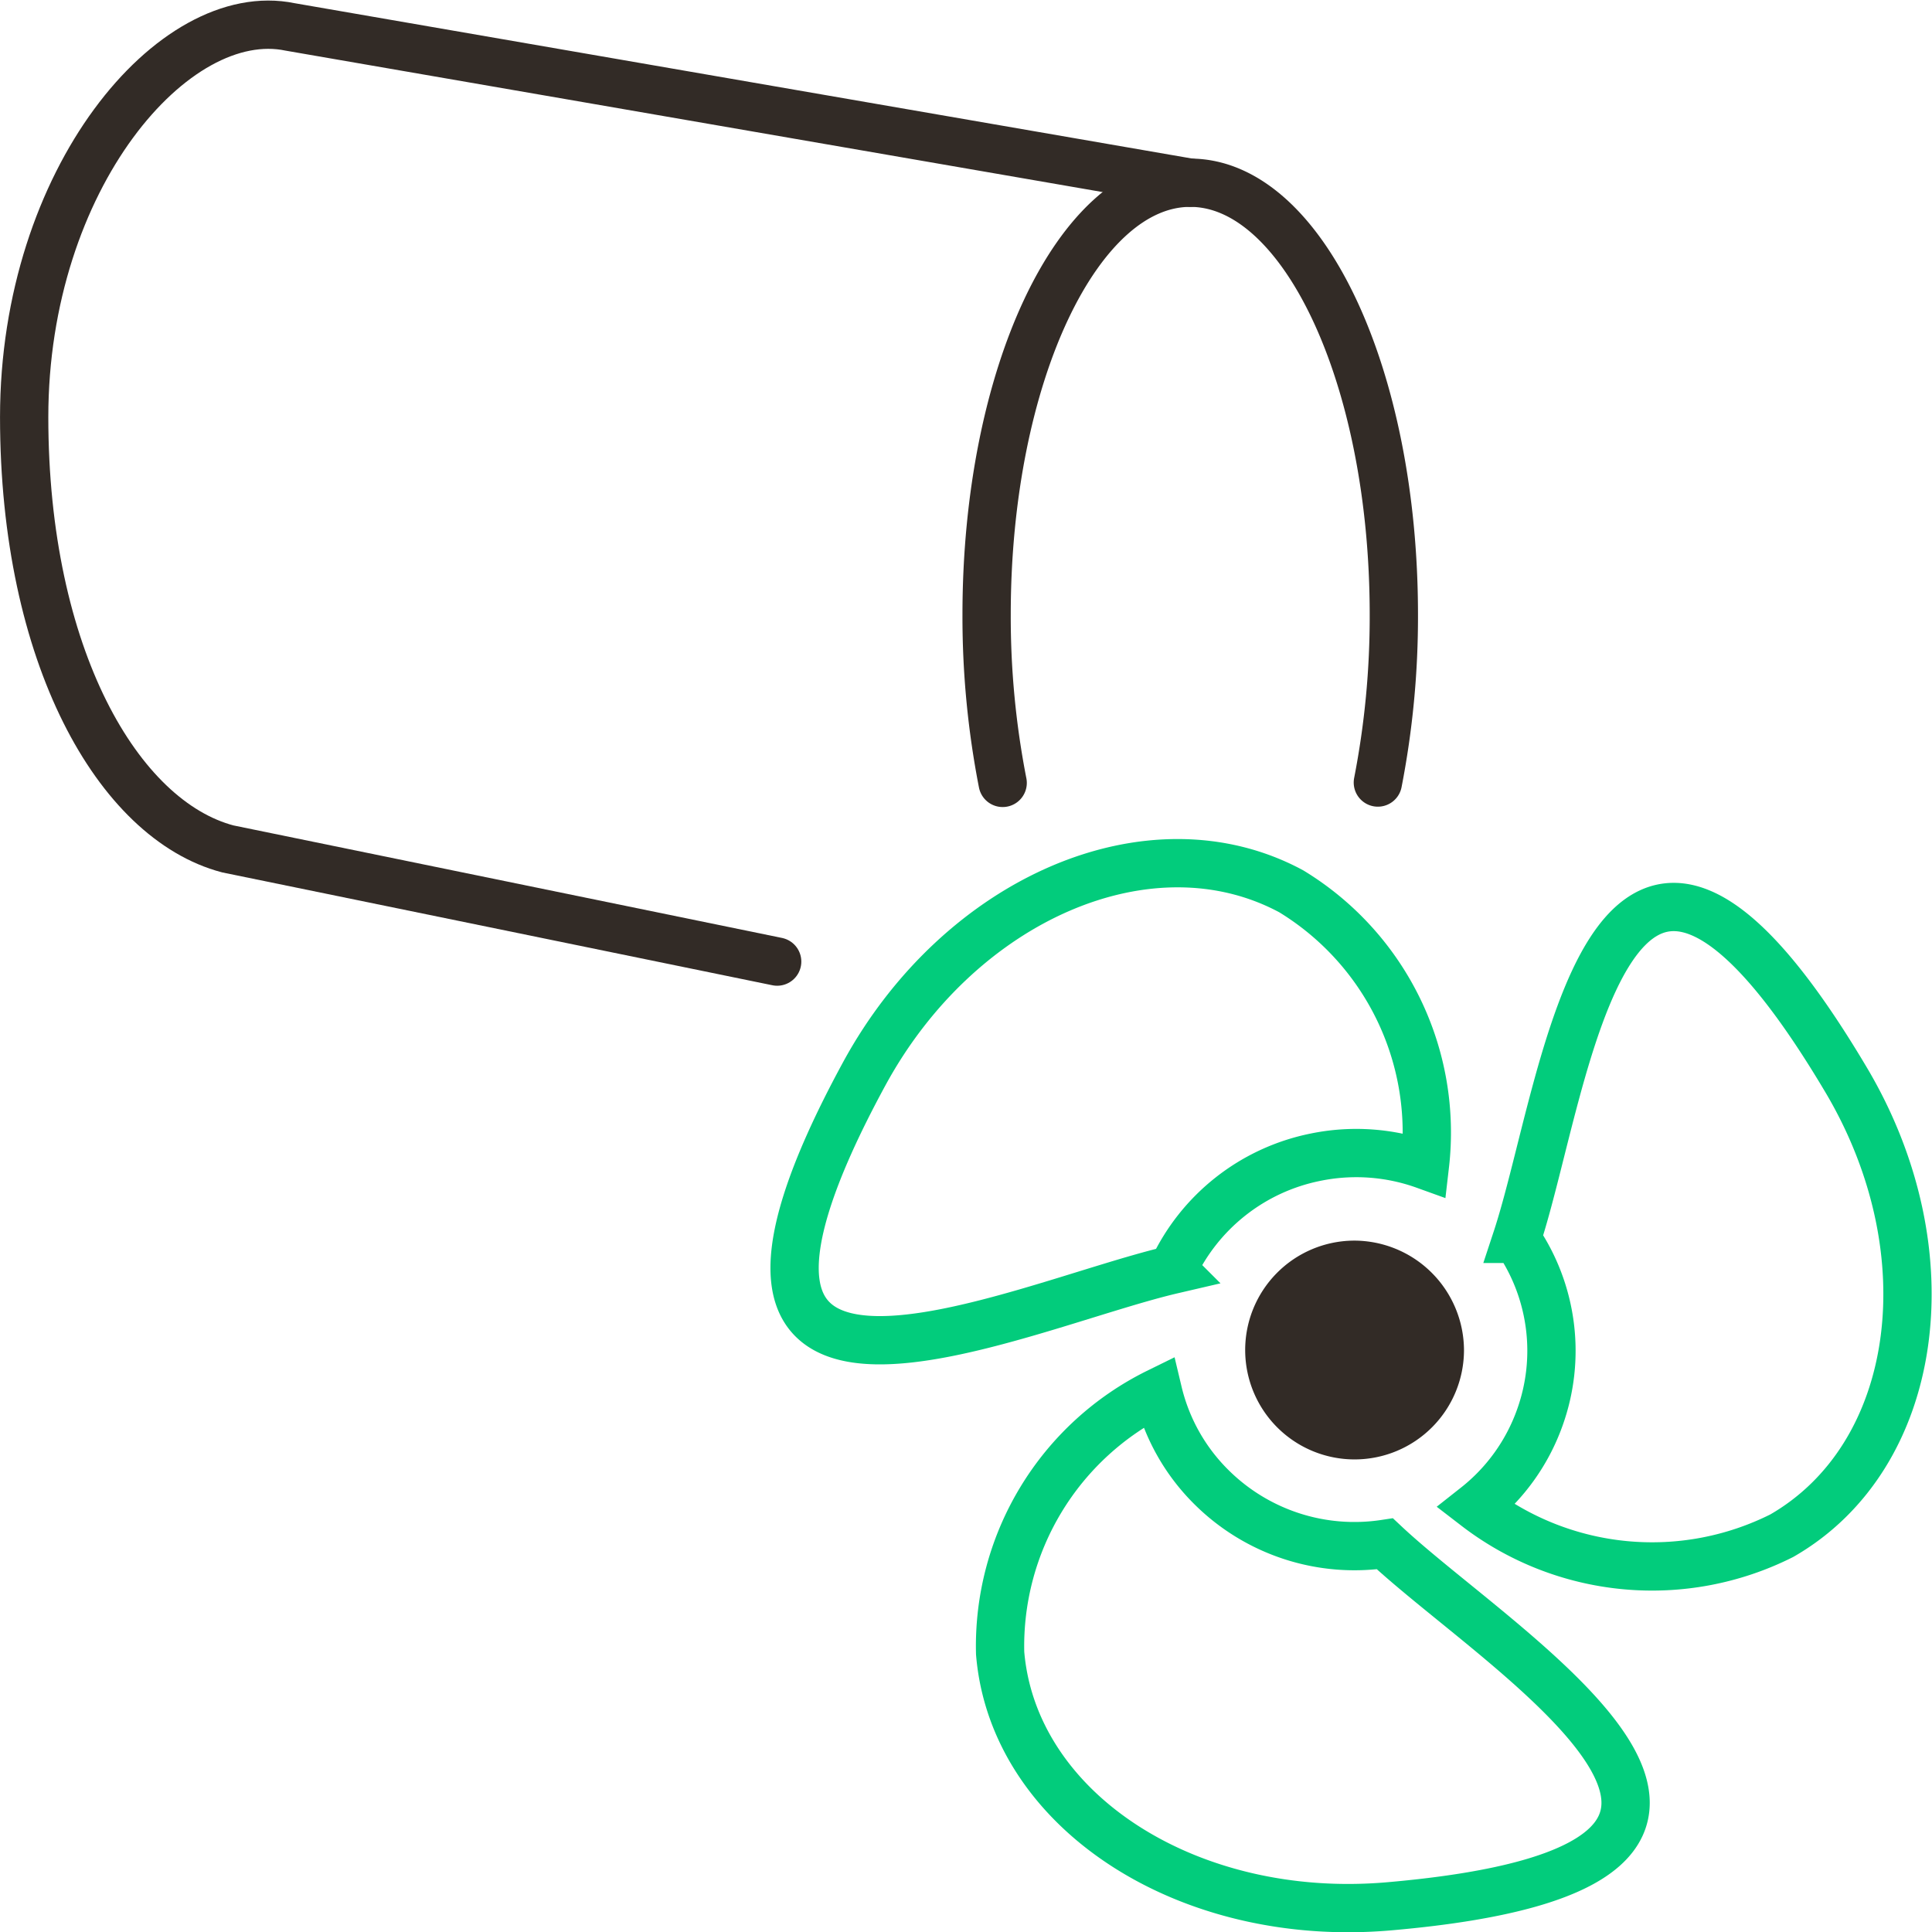
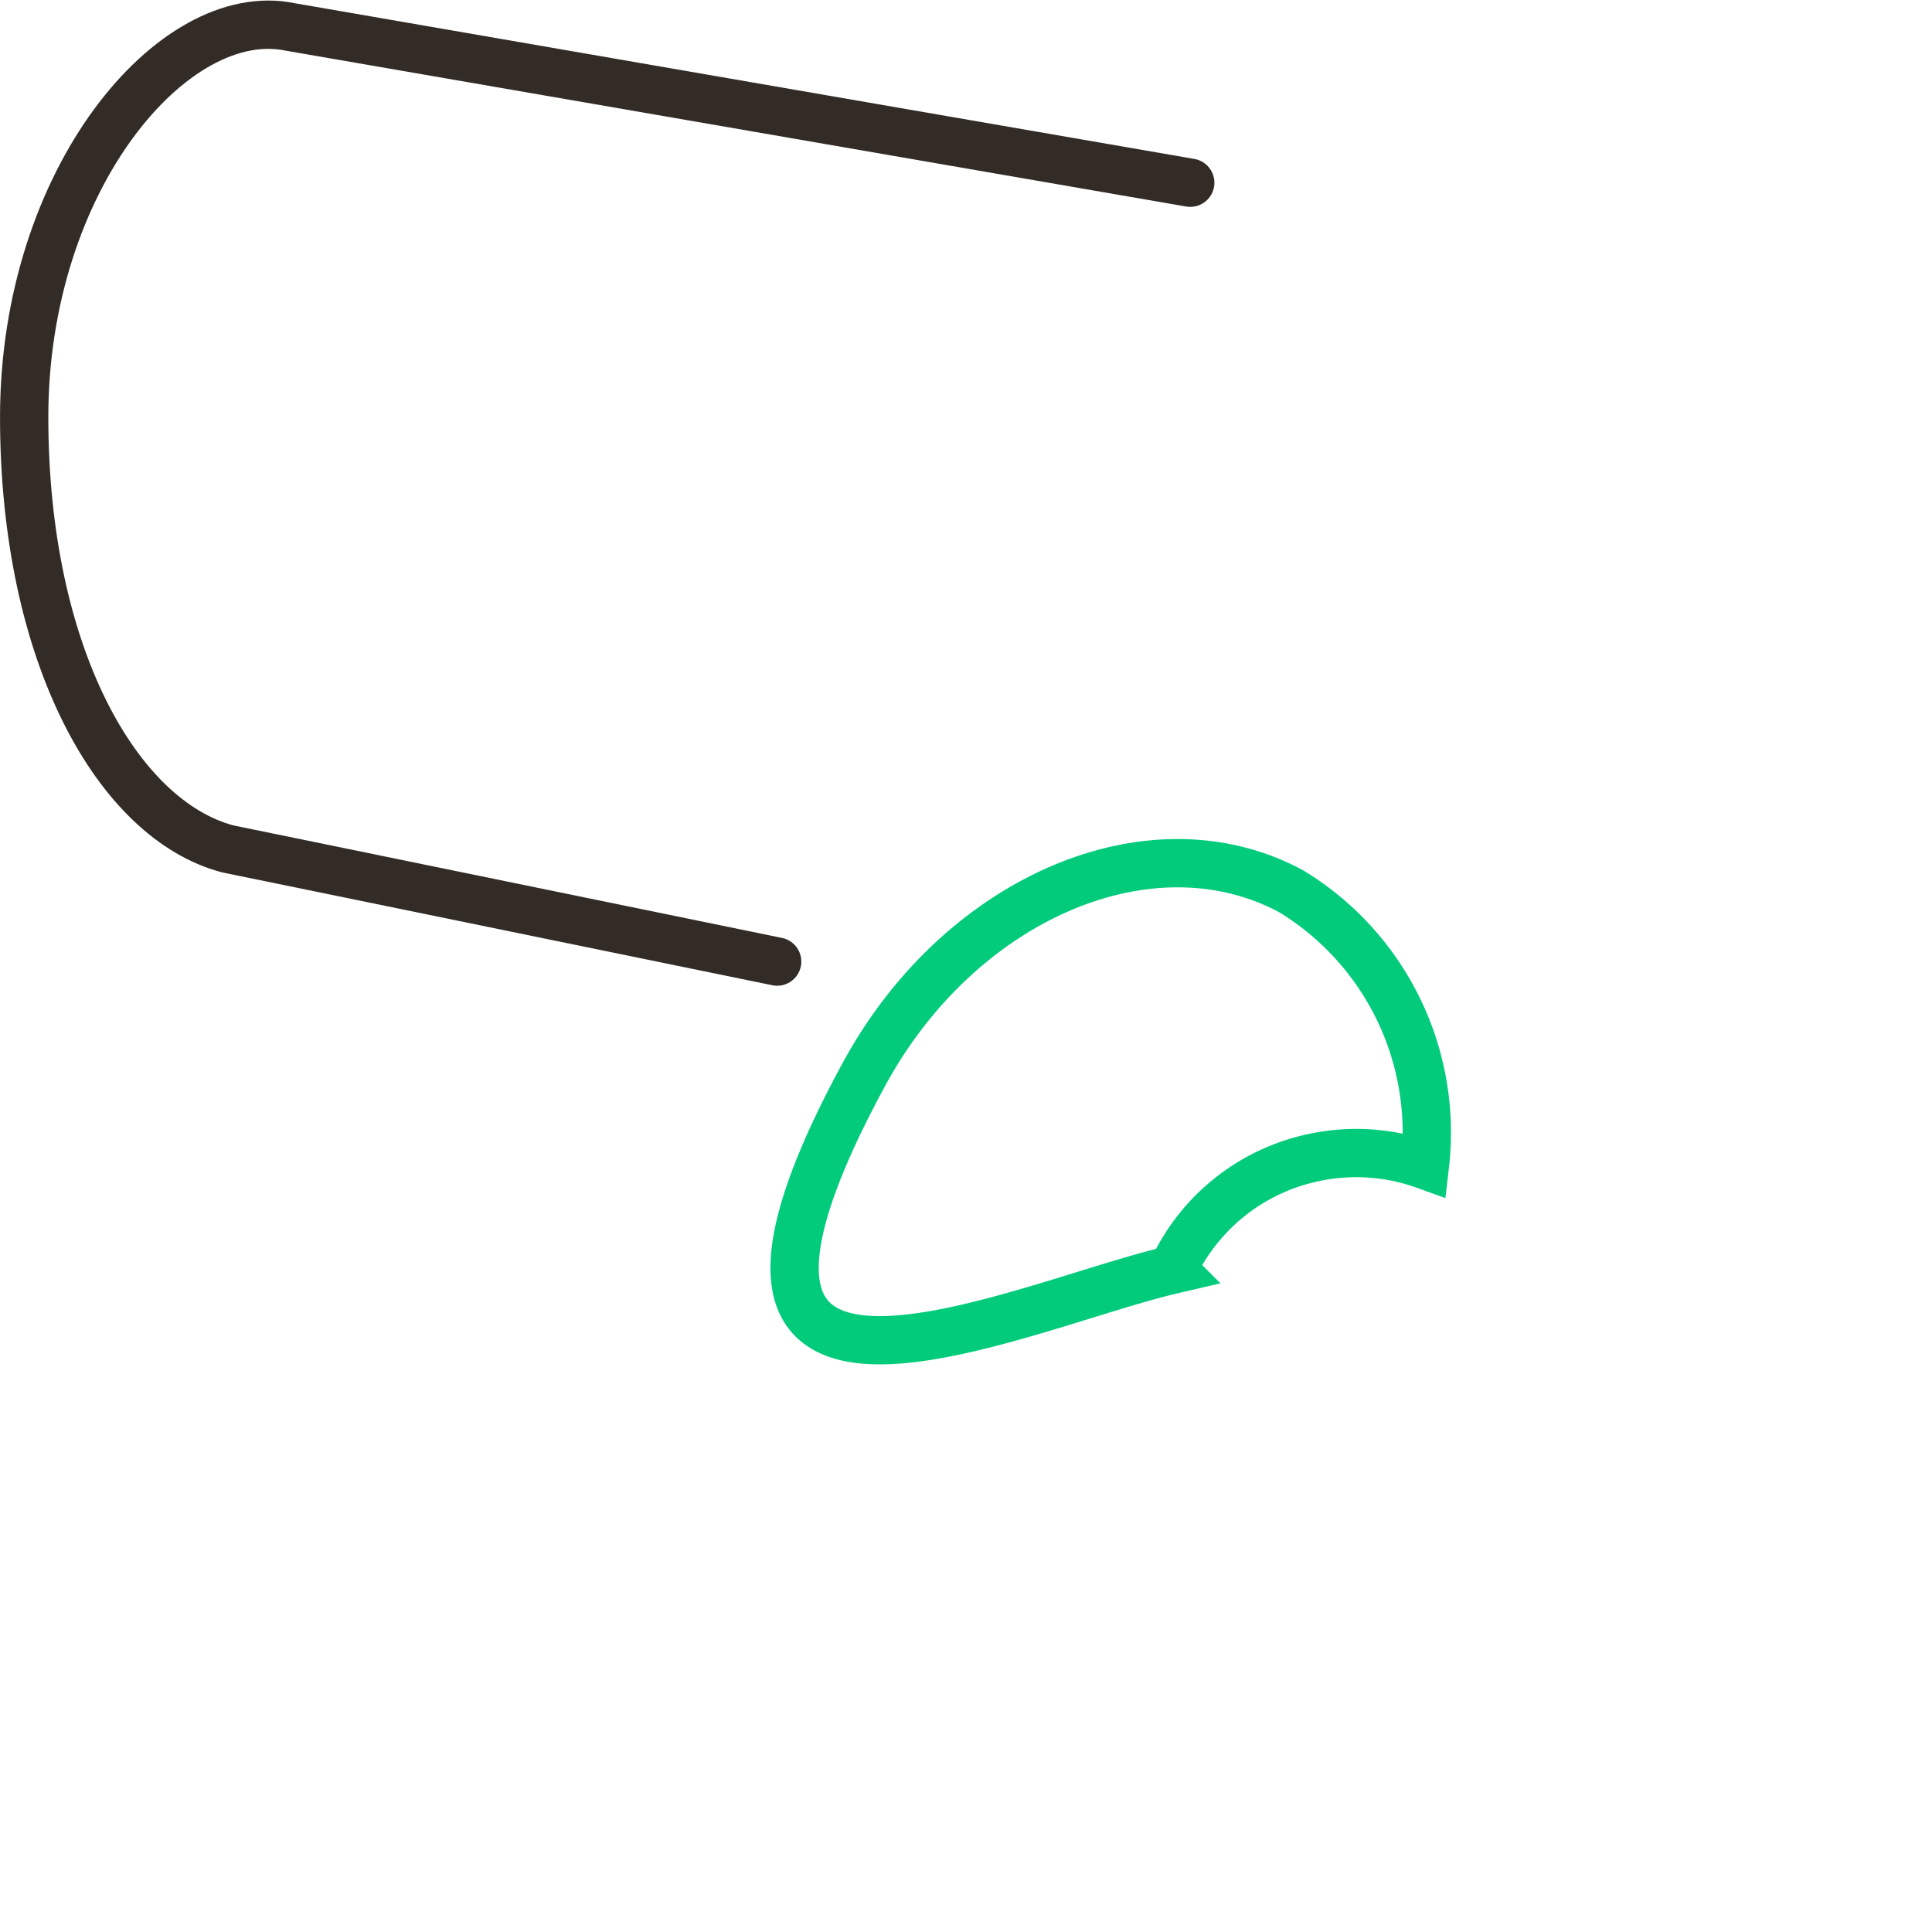
<svg xmlns="http://www.w3.org/2000/svg" width="80.015" height="80.03" viewBox="0 0 80.015 80.03">
  <g id="asortyment" transform="translate(-1081.113 -473.112)">
-     <path id="Path_10037" data-name="Path 10037" d="M1122.639,505.536a35.8,35.8,0,0,1-.665-6.973c0-9.877,3.776-17.883,8.433-17.883s8.433,8.006,8.433,17.883a35.819,35.819,0,0,1-.662,6.958" fill="none" stroke="#322b26" stroke-linecap="round" stroke-width="2" />
    <path id="Path_10038" data-name="Path 10038" d="M1113.3,512.937l-22.753-4.667c-4.548-1.2-8.433-8.007-8.433-17.884s6.2-17.16,11.016-16.159l37.278,6.453" fill="none" stroke="#322b26" stroke-linecap="round" stroke-width="2" />
    <g id="iko-wentylator">
      <path id="Path_1470" data-name="Path 1470" d="M1135.577,521.042a8.387,8.387,0,0,1,4.551.321,11.693,11.693,0,0,0-5.536-11.336c-5.805-3.13-13.724.263-17.693,7.569-9.261,17.064,6.229,9.624,12.781,8.1A8.329,8.329,0,0,1,1135.577,521.042Z" fill="none" stroke="#02cc7c" stroke-miterlimit="10" stroke-width="2" />
-       <path id="Path_1471" data-name="Path 1471" d="M1137.167,524.493a4.531,4.531,0,1,0,4.578,4.53h0A4.554,4.554,0,0,0,1137.167,524.493Z" fill="#322b26" />
-       <path id="Path_1472" data-name="Path 1472" d="M1131.3,534.717a8.2,8.2,0,0,1-2.224-3.943,11.718,11.718,0,0,0-6.542,10.8c.54,6.519,7.748,11.212,16.1,10.49,19.5-1.693,4.716-10.431-.165-15.013A8.4,8.4,0,0,1,1131.3,534.717Z" fill="none" stroke="#02cc7c" stroke-miterlimit="10" stroke-width="2" />
-       <path id="Path_1473" data-name="Path 1473" d="M1144.884,531.826a8.194,8.194,0,0,1-2.642,3.679,11.959,11.959,0,0,0,12.664,1.209c5.717-3.284,6.913-11.74,2.656-18.893-9.922-16.7-11.545.266-13.634,6.6A8.18,8.18,0,0,1,1144.884,531.826Z" fill="none" stroke="#02cc7c" stroke-miterlimit="10" stroke-width="2" />
    </g>
  </g>
</svg>